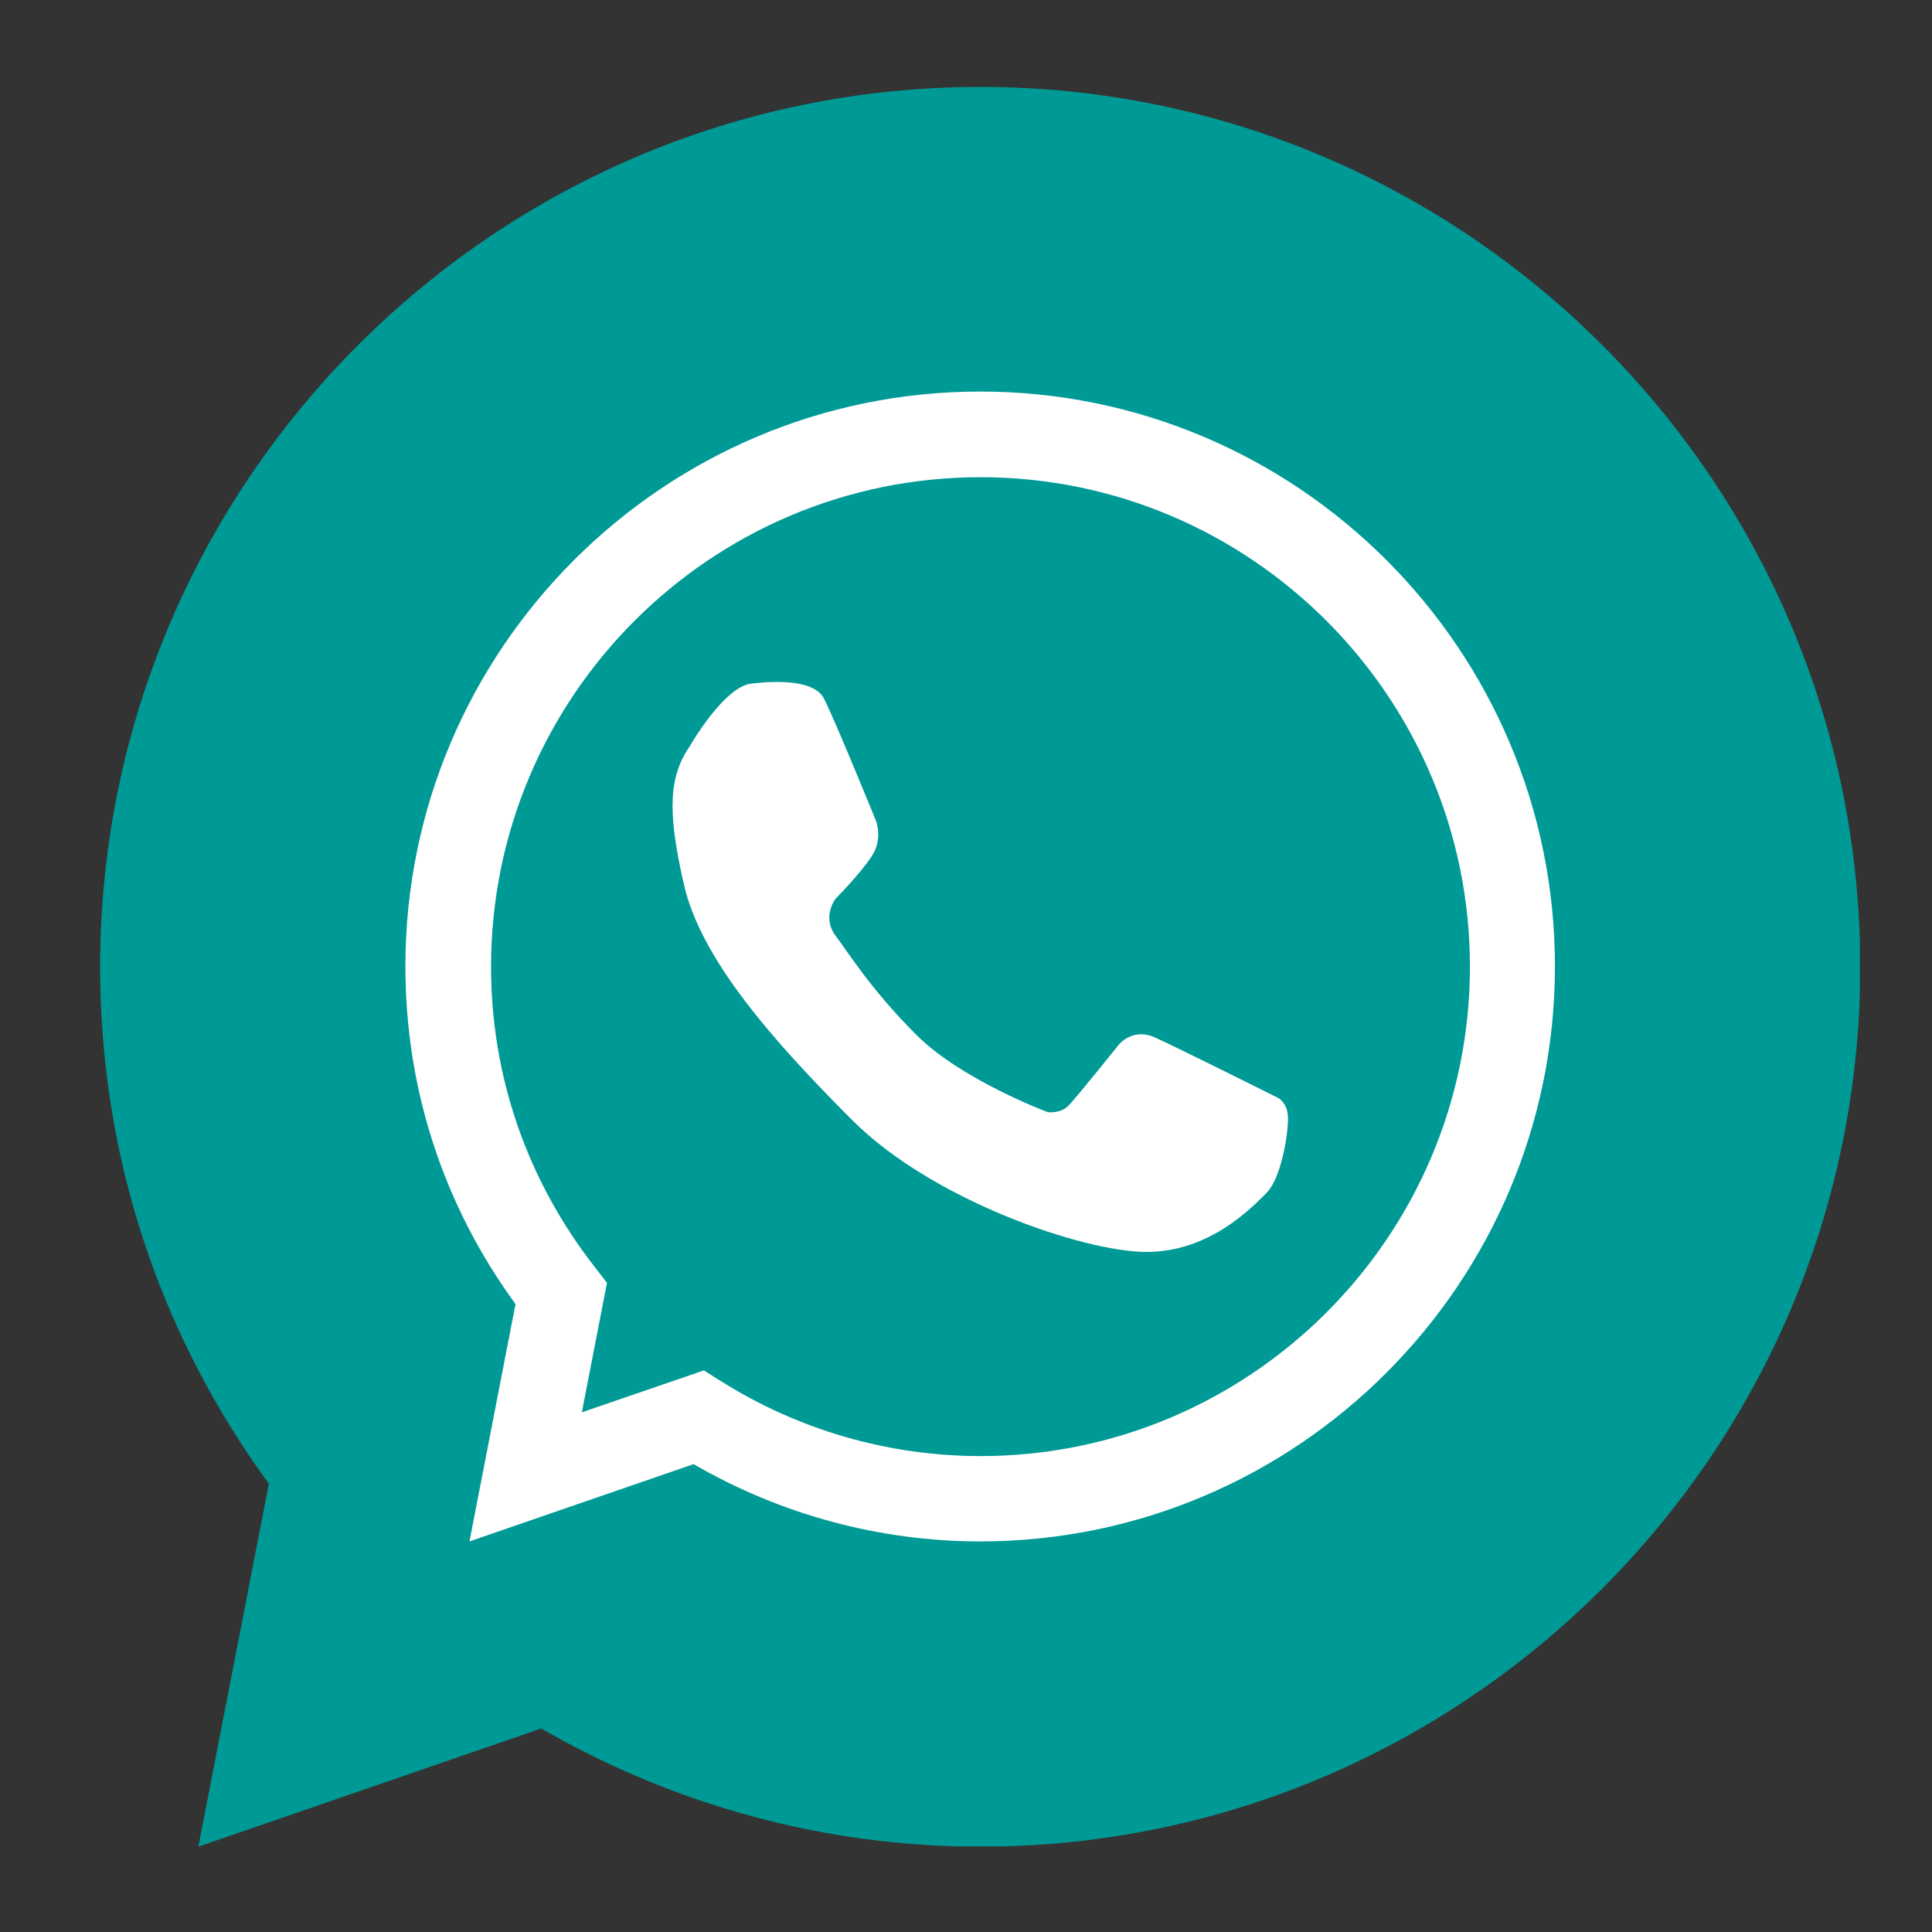
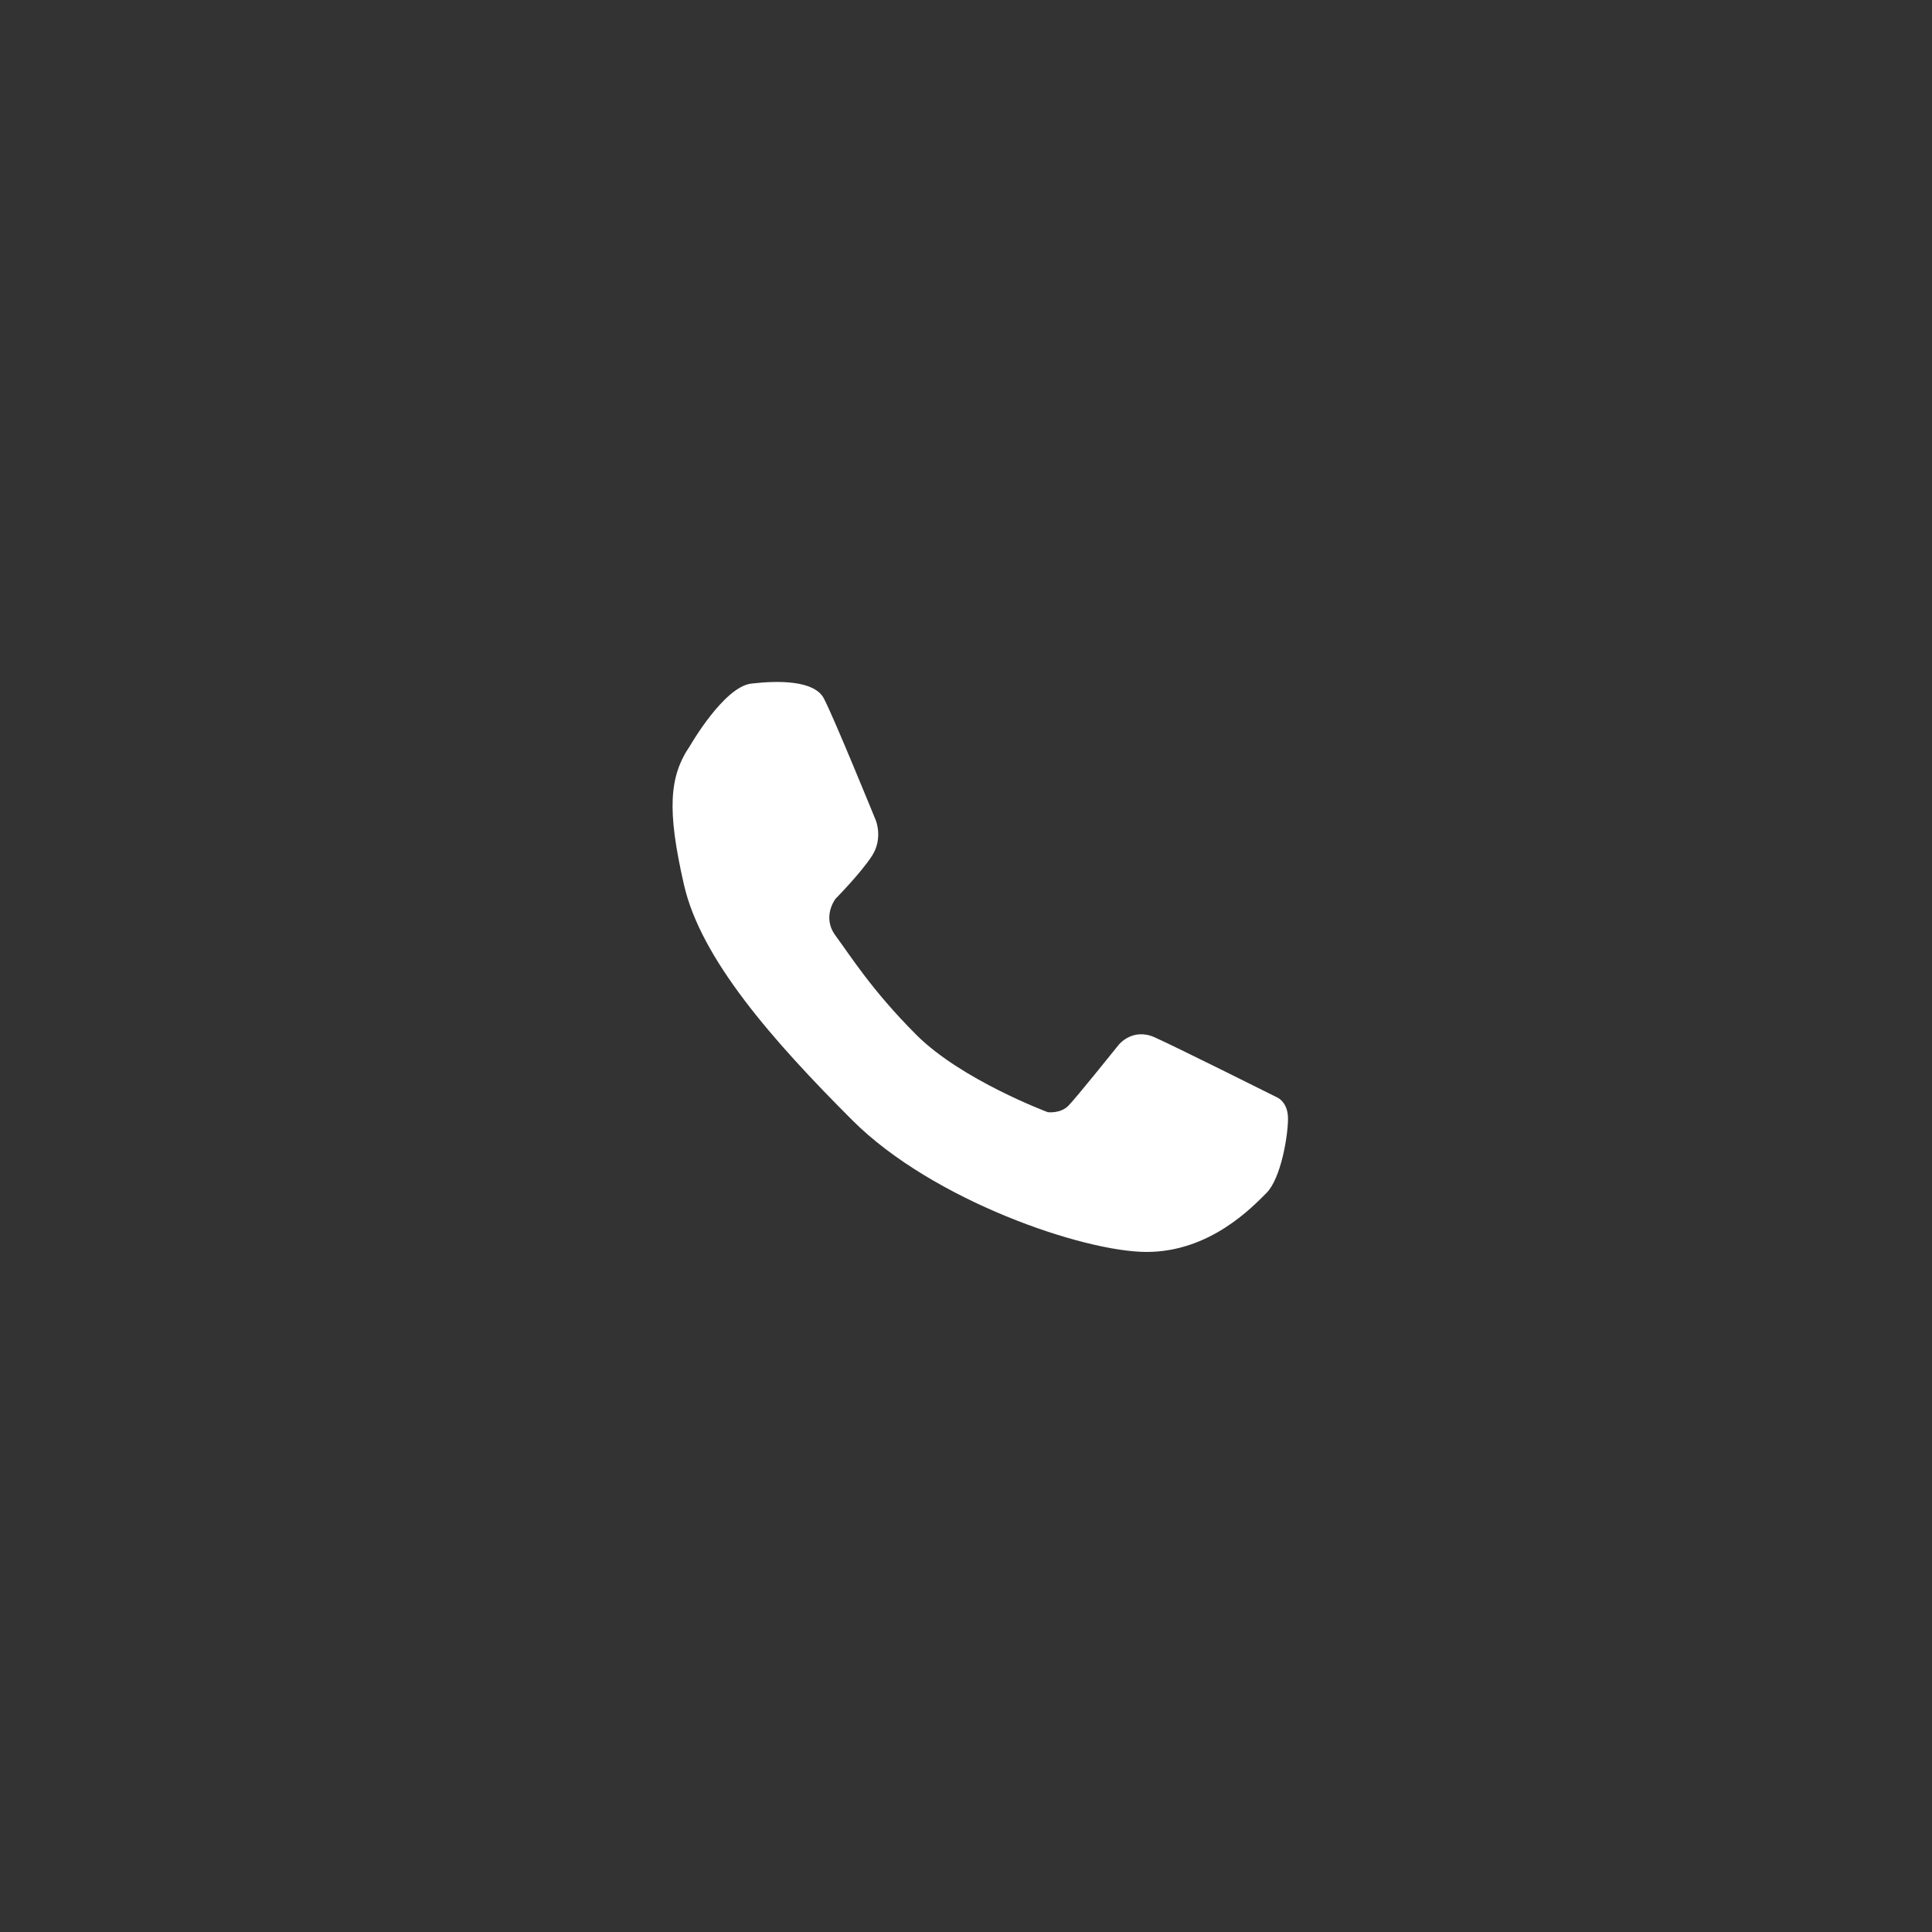
<svg xmlns="http://www.w3.org/2000/svg" xmlns:xlink="http://www.w3.org/1999/xlink" id="Capa_1" x="0px" y="0px" viewBox="0 0 60 60" style="enable-background:new 0 0 60 60;" xml:space="preserve">
  <rect x="0" y="0" width="60" height="60" fill="#333333" stroke="none" />
  <style type="text/css">	.st0{clip-path:url(#SVGID_00000103976794855354388540000009640017688027362747_);fill:#009A96;}	.st1{clip-path:url(#SVGID_00000103976794855354388540000009640017688027362747_);fill:#FFFFFF;}</style>
  <g>
    <defs>
      <rect id="SVGID_1_" x="3.11" y="2.69" width="54.65" height="54.65" />
    </defs>
    <clipPath id="SVGID_00000046338873512539314960000003519846629260379821_">
      <use xlink:href="#SVGID_1_" style="overflow:visible;" />
    </clipPath>
-     <path style="clip-path:url(#SVGID_00000046338873512539314960000003519846629260379821_);fill:#009A96;" d="M30.44,57.35  c-4.78,0-9.48-1.27-13.63-3.67L6.16,57.35l2.19-11.27c-3.43-4.7-5.24-10.23-5.24-16.05c0-15.07,12.26-27.33,27.33-27.33  c15.07,0,27.33,12.26,27.33,27.33C57.77,45.09,45.51,57.35,30.44,57.35" />
-     <path style="clip-path:url(#SVGID_00000046338873512539314960000003519846629260379821_);fill:#FFFFFF;" d="M21.86,42.56l0.54,0.34  c2.42,1.52,5.21,2.32,8.05,2.32c8.38,0,15.2-6.82,15.2-15.2c0-8.38-6.82-15.2-15.2-15.2c-8.38,0-15.2,6.82-15.2,15.2  c0,3.41,1.12,6.64,3.23,9.34l0.37,0.48l-0.78,4.02L21.86,42.56z M30.44,47.87c-3.12,0-6.19-0.83-8.9-2.4l-6.96,2.4l1.43-7.37  c-2.24-3.07-3.42-6.68-3.42-10.49c0-9.84,8.01-17.85,17.85-17.85c9.85,0,17.85,8.01,17.85,17.85S40.29,47.87,30.44,47.87" />
    <path style="clip-path:url(#SVGID_00000046338873512539314960000003519846629260379821_);fill:#FFFFFF;" d="M21.43,23.16  c0,0,1.05-1.83,1.9-1.93c0.85-0.1,1.95-0.1,2.25,0.45c0.3,0.56,1.62,3.8,1.62,3.8s0.23,0.56-0.12,1.1  c-0.35,0.54-1.13,1.33-1.13,1.33s-0.44,0.56,0,1.15c0.44,0.59,1.11,1.68,2.51,3.08c1.4,1.4,4.08,2.4,4.08,2.4s0.38,0.05,0.63-0.19  c0.24-0.24,1.57-1.9,1.57-1.9s0.43-0.55,1.13-0.23c0.71,0.32,3.77,1.85,3.77,1.85s0.36,0.13,0.36,0.67c0,0.54-0.22,1.86-0.67,2.31  c-0.45,0.45-1.76,1.83-3.72,1.83s-6.65-1.6-9.14-4.09c-2.49-2.49-4.71-5.02-5.23-7.32C20.71,25.15,20.78,24.11,21.43,23.16" />
  </g>
</svg>